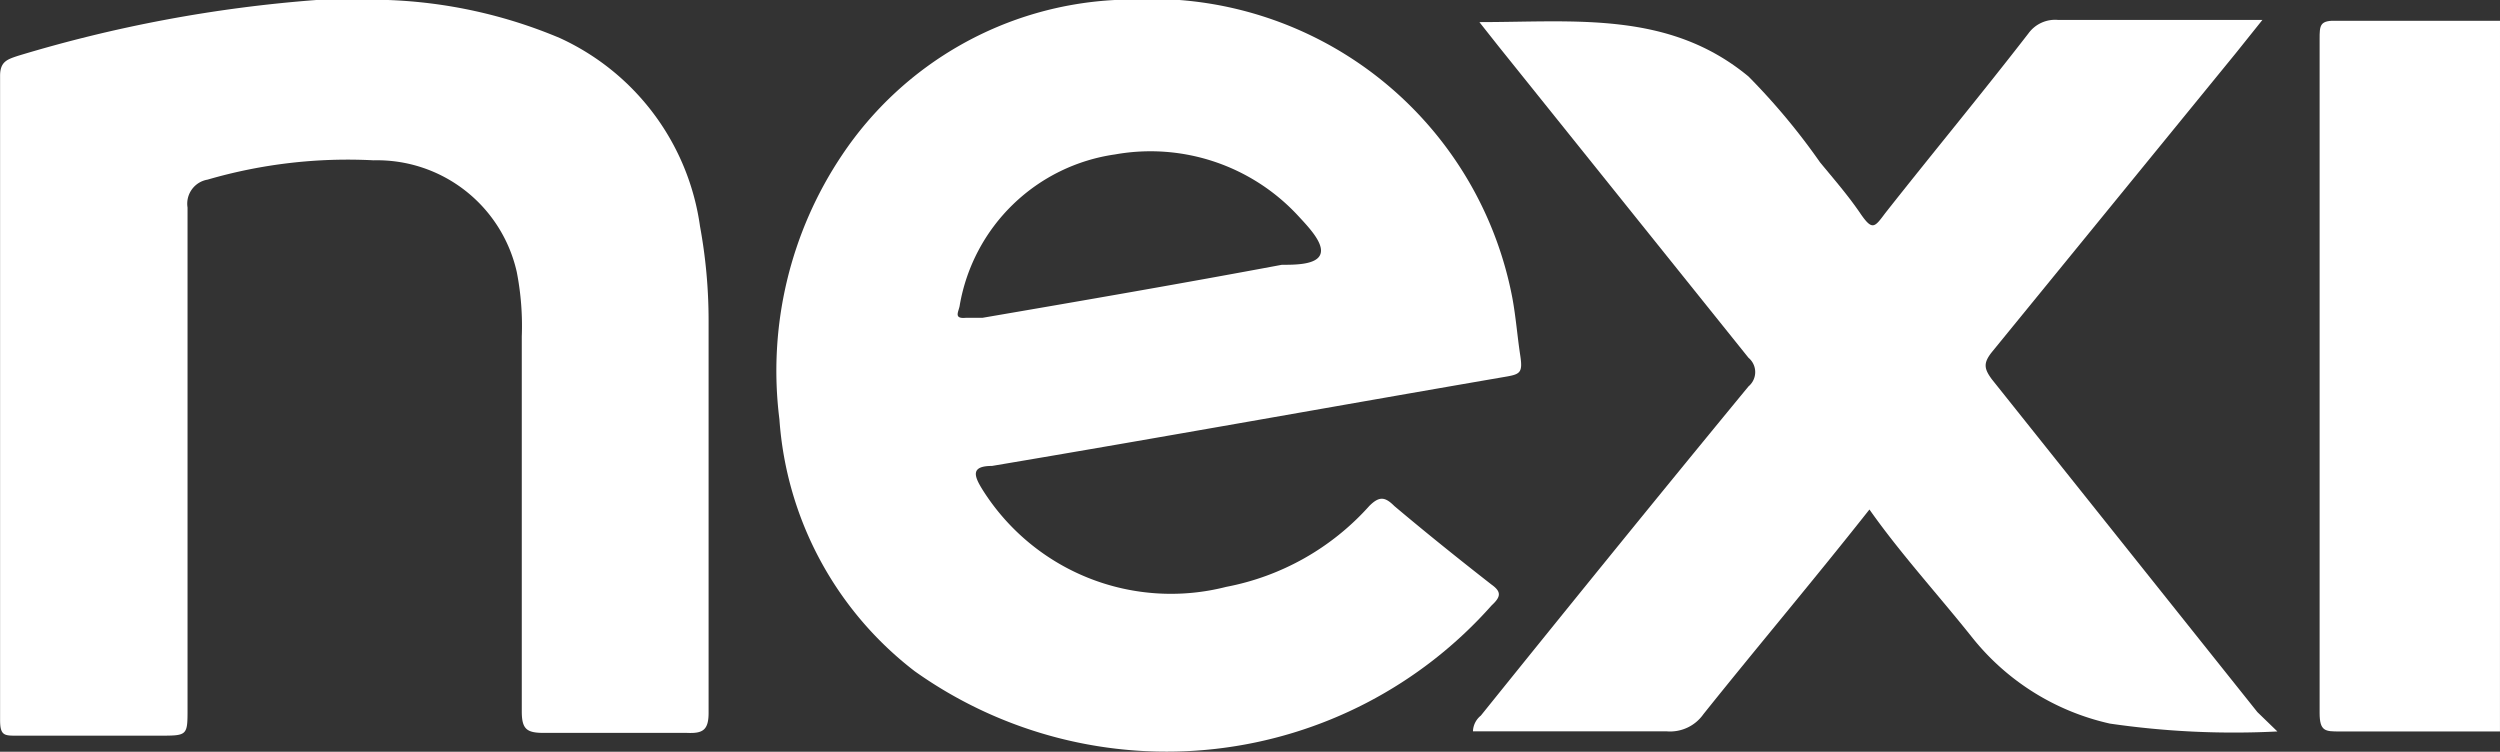
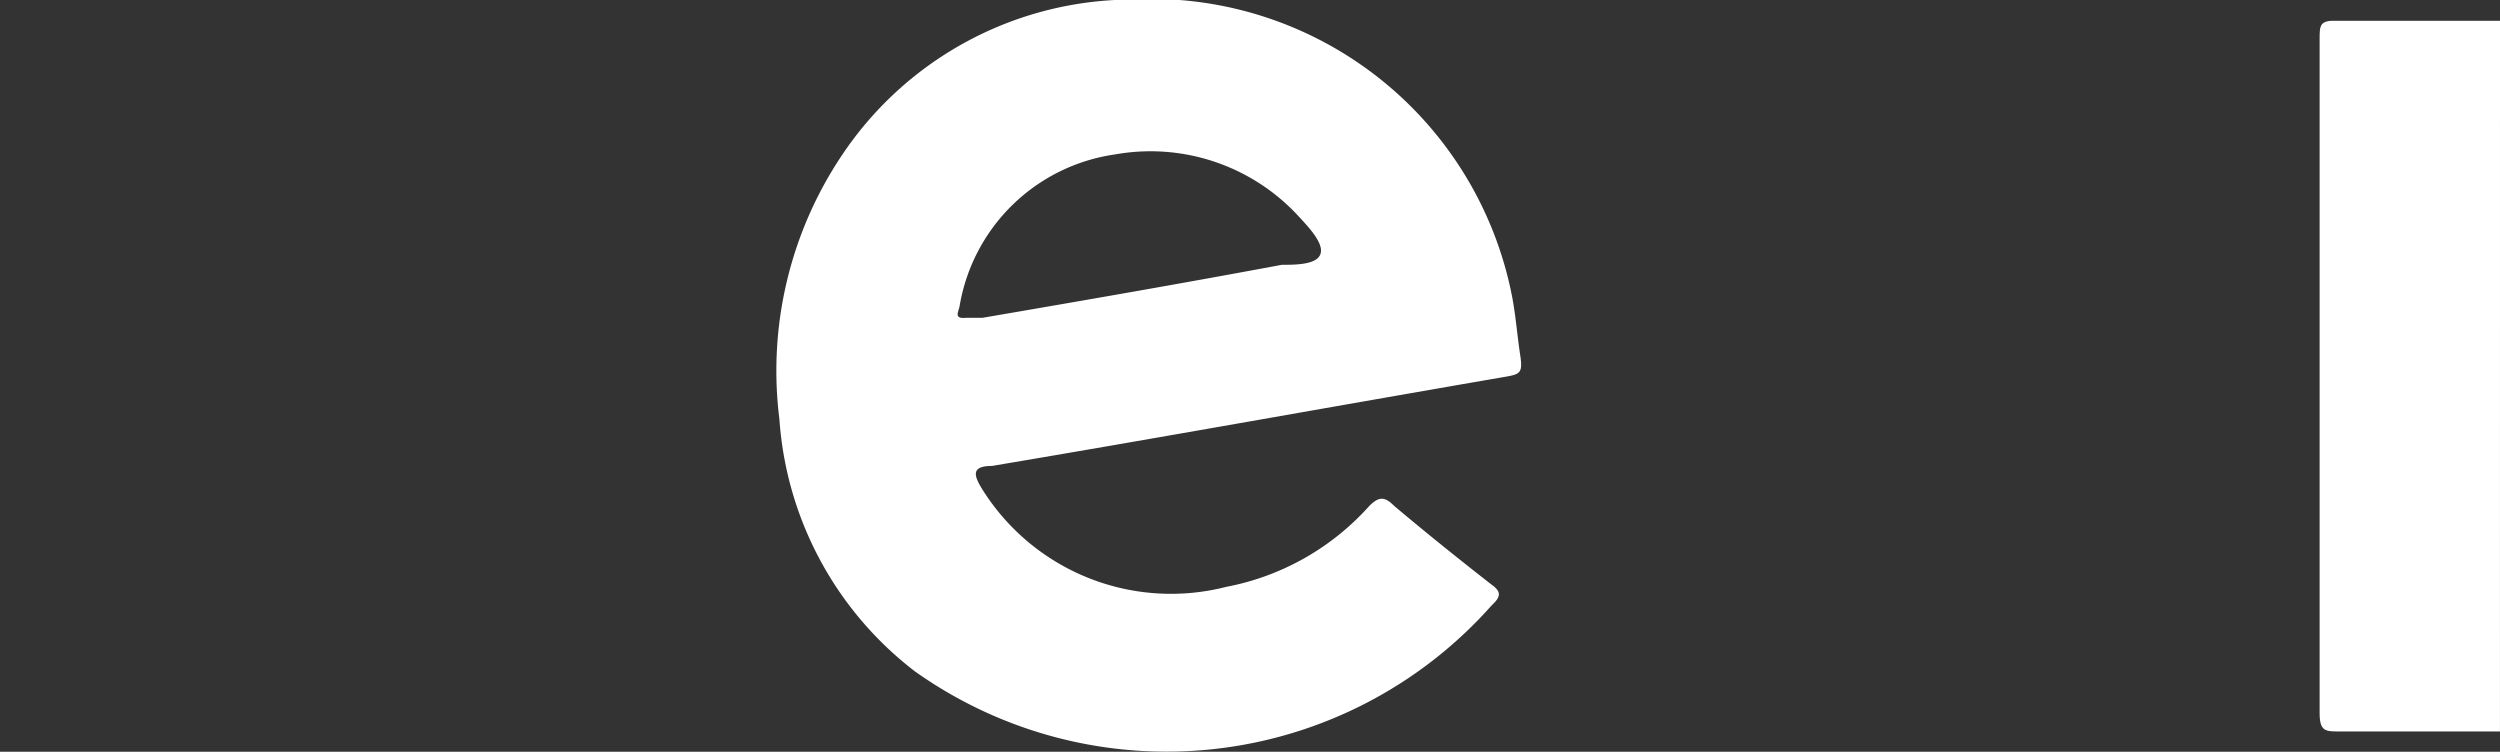
<svg xmlns="http://www.w3.org/2000/svg" width="92.165" height="27.714" viewBox="0 0 92.165 27.714">
  <rect x="0" y="0" width="92.165" height="27.714" fill="#333333" stroke="none" />
  <g id="logo_nexi" data-name="logo nexi" transform="translate(0 0)">
    <path id="Path_202" data-name="Path 202" d="M156.749,31.332h-5.91c-.528,0-.739,0-.739-.686V5.818c0-.528,0-.712.66-.686h5.99Z" transform="translate(-64.585 -4.366)" fill="#ffffff" />
    <path id="Path_205" data-name="Path 205" d="M141.077,4.84H143.4a13.562,13.562,0,0,1,12.269,10.976c.132.712.185,1.425.29,2.111s0,.712-.633.818c-6.28,1.082-12.56,2.216-18.839,3.272-.792,0-.66.369-.369.844a8.206,8.206,0,0,0,9,3.615,9.446,9.446,0,0,0,5.277-2.982c.369-.369.58-.343.923,0,1.187,1,2.375,1.953,3.588,2.9.369.264.343.449,0,.765a16.016,16.016,0,0,1-21.267,2.427A12.824,12.824,0,0,1,128.65,20.3a14.274,14.274,0,0,1,2.322-9.763,12.9,12.9,0,0,1,10.106-5.7Zm-5.541,11.715h.607c3.694-.633,7.362-1.267,11.029-1.953.5,0,1.293,0,1.425-.4s-.449-1-.818-1.4a7.414,7.414,0,0,0-6.755-2.269A6.781,6.781,0,0,0,135.3,16.08c-.026.237-.264.528.237.475Z" transform="translate(-99.916 -4.84)" fill="#ffffff" />
-     <path id="Path_206" data-name="Path 206" d="M129.352,4.84h2.639a17.969,17.969,0,0,1,6.333,1.4,9,9,0,0,1,5.172,6.939,19.21,19.21,0,0,1,.317,3.483V31.12c0,.633-.211.765-.792.739h-5.277c-.633,0-.818-.132-.818-.792V17.241a10.316,10.316,0,0,0-.185-2.375,5.277,5.277,0,0,0-5.277-4.116,18.47,18.47,0,0,0-6.121.712.9.9,0,0,0-.739,1.029c0,6.121,0,12.243,0,18.47,0,1,0,1-1.029,1H118.3c-.449,0-.607,0-.607-.58V7.637c0-.528.264-.607.66-.739A51.162,51.162,0,0,1,129.352,4.84Z" transform="translate(-117.69 -4.84)" fill="#ffffff" />
-     <path id="Path_207" data-name="Path 207" d="M167.927,31.351a31.662,31.662,0,0,1-6.174-.29,9,9,0,0,1-5.092-3.193c-1.24-1.557-2.639-3.087-3.773-4.7-2.084,2.639-4.116,5.04-6.121,7.546a1.5,1.5,0,0,1-1.346.633h-7.15a.773.773,0,0,1,.29-.58c3.272-4.063,6.544-8.1,9.868-12.137a.686.686,0,0,0,0-1.055L139.22,6.1l-.712-.9c3.536,0,6.992-.422,9.921,2.005a24.3,24.3,0,0,1,2.639,3.166c.5.607,1.029,1.214,1.478,1.873s.528.528.923,0c1.768-2.243,3.562-4.406,5.277-6.623a1.214,1.214,0,0,1,1.108-.5h7.52L166.4,6.338l-9,11.029c-.317.4-.29.607,0,1l9.789,12.269Z" transform="translate(-83.969 -4.385)" fill="#ffffff" />
  </g>
</svg>